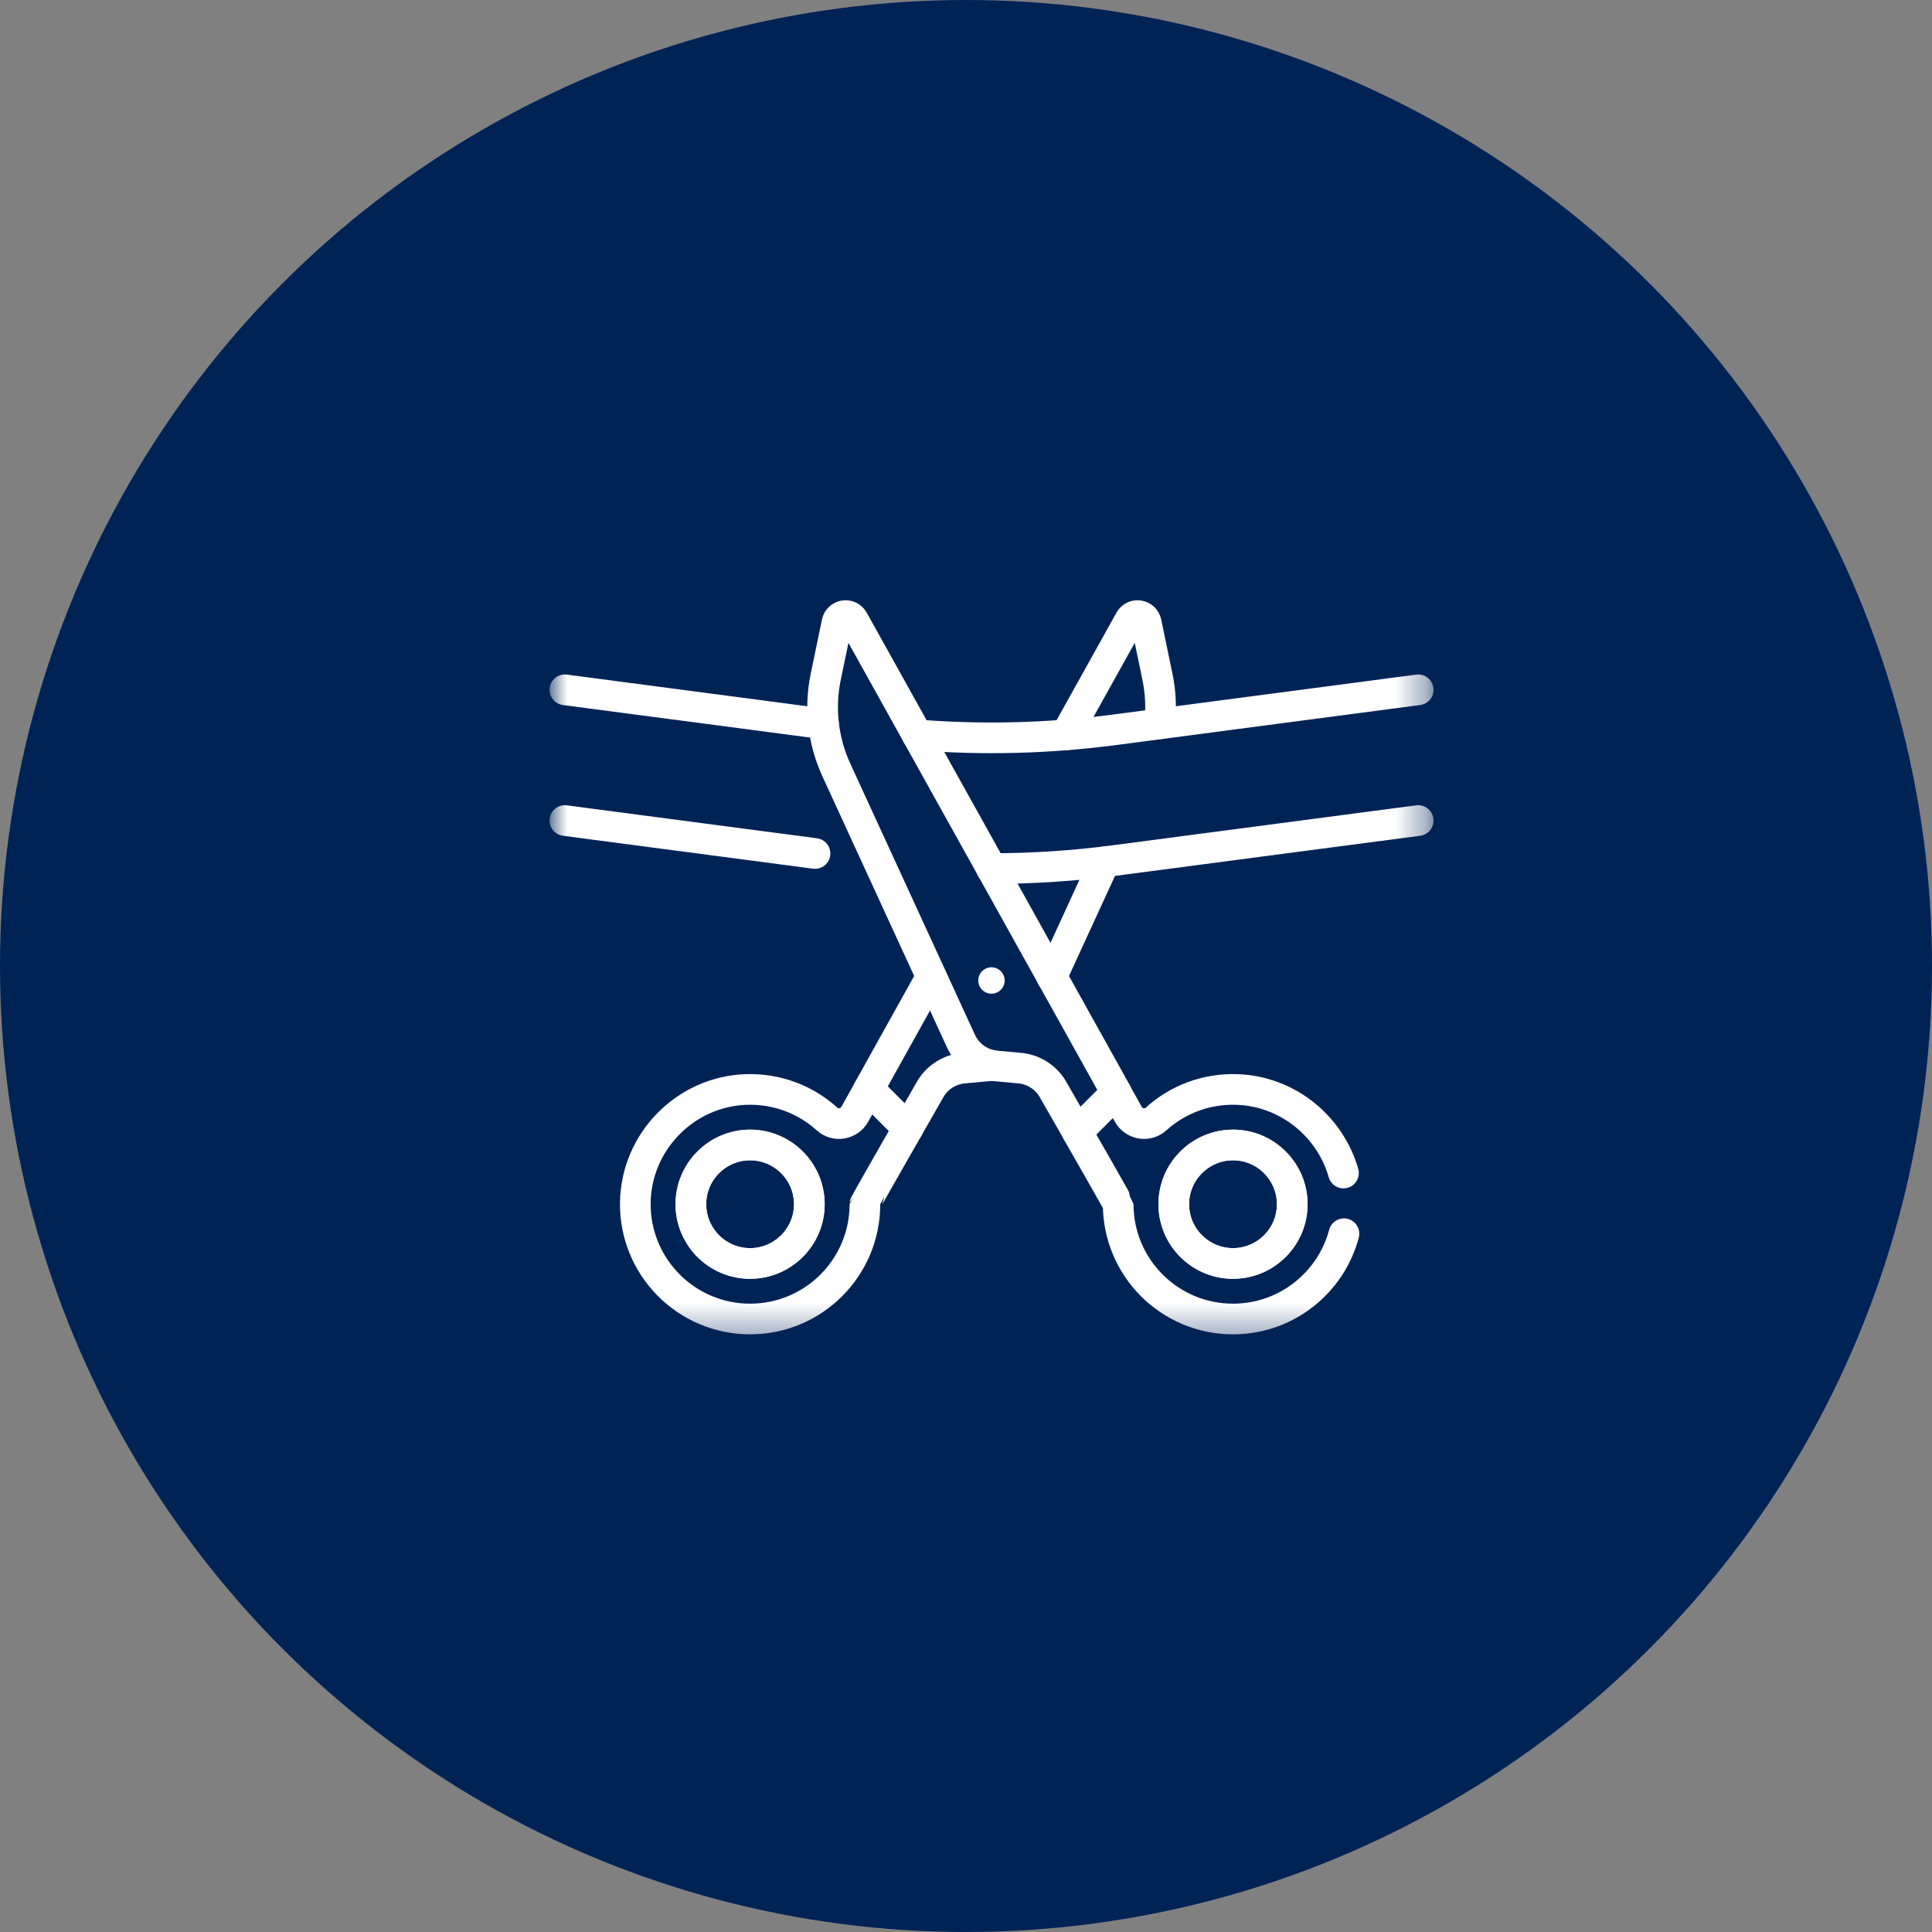
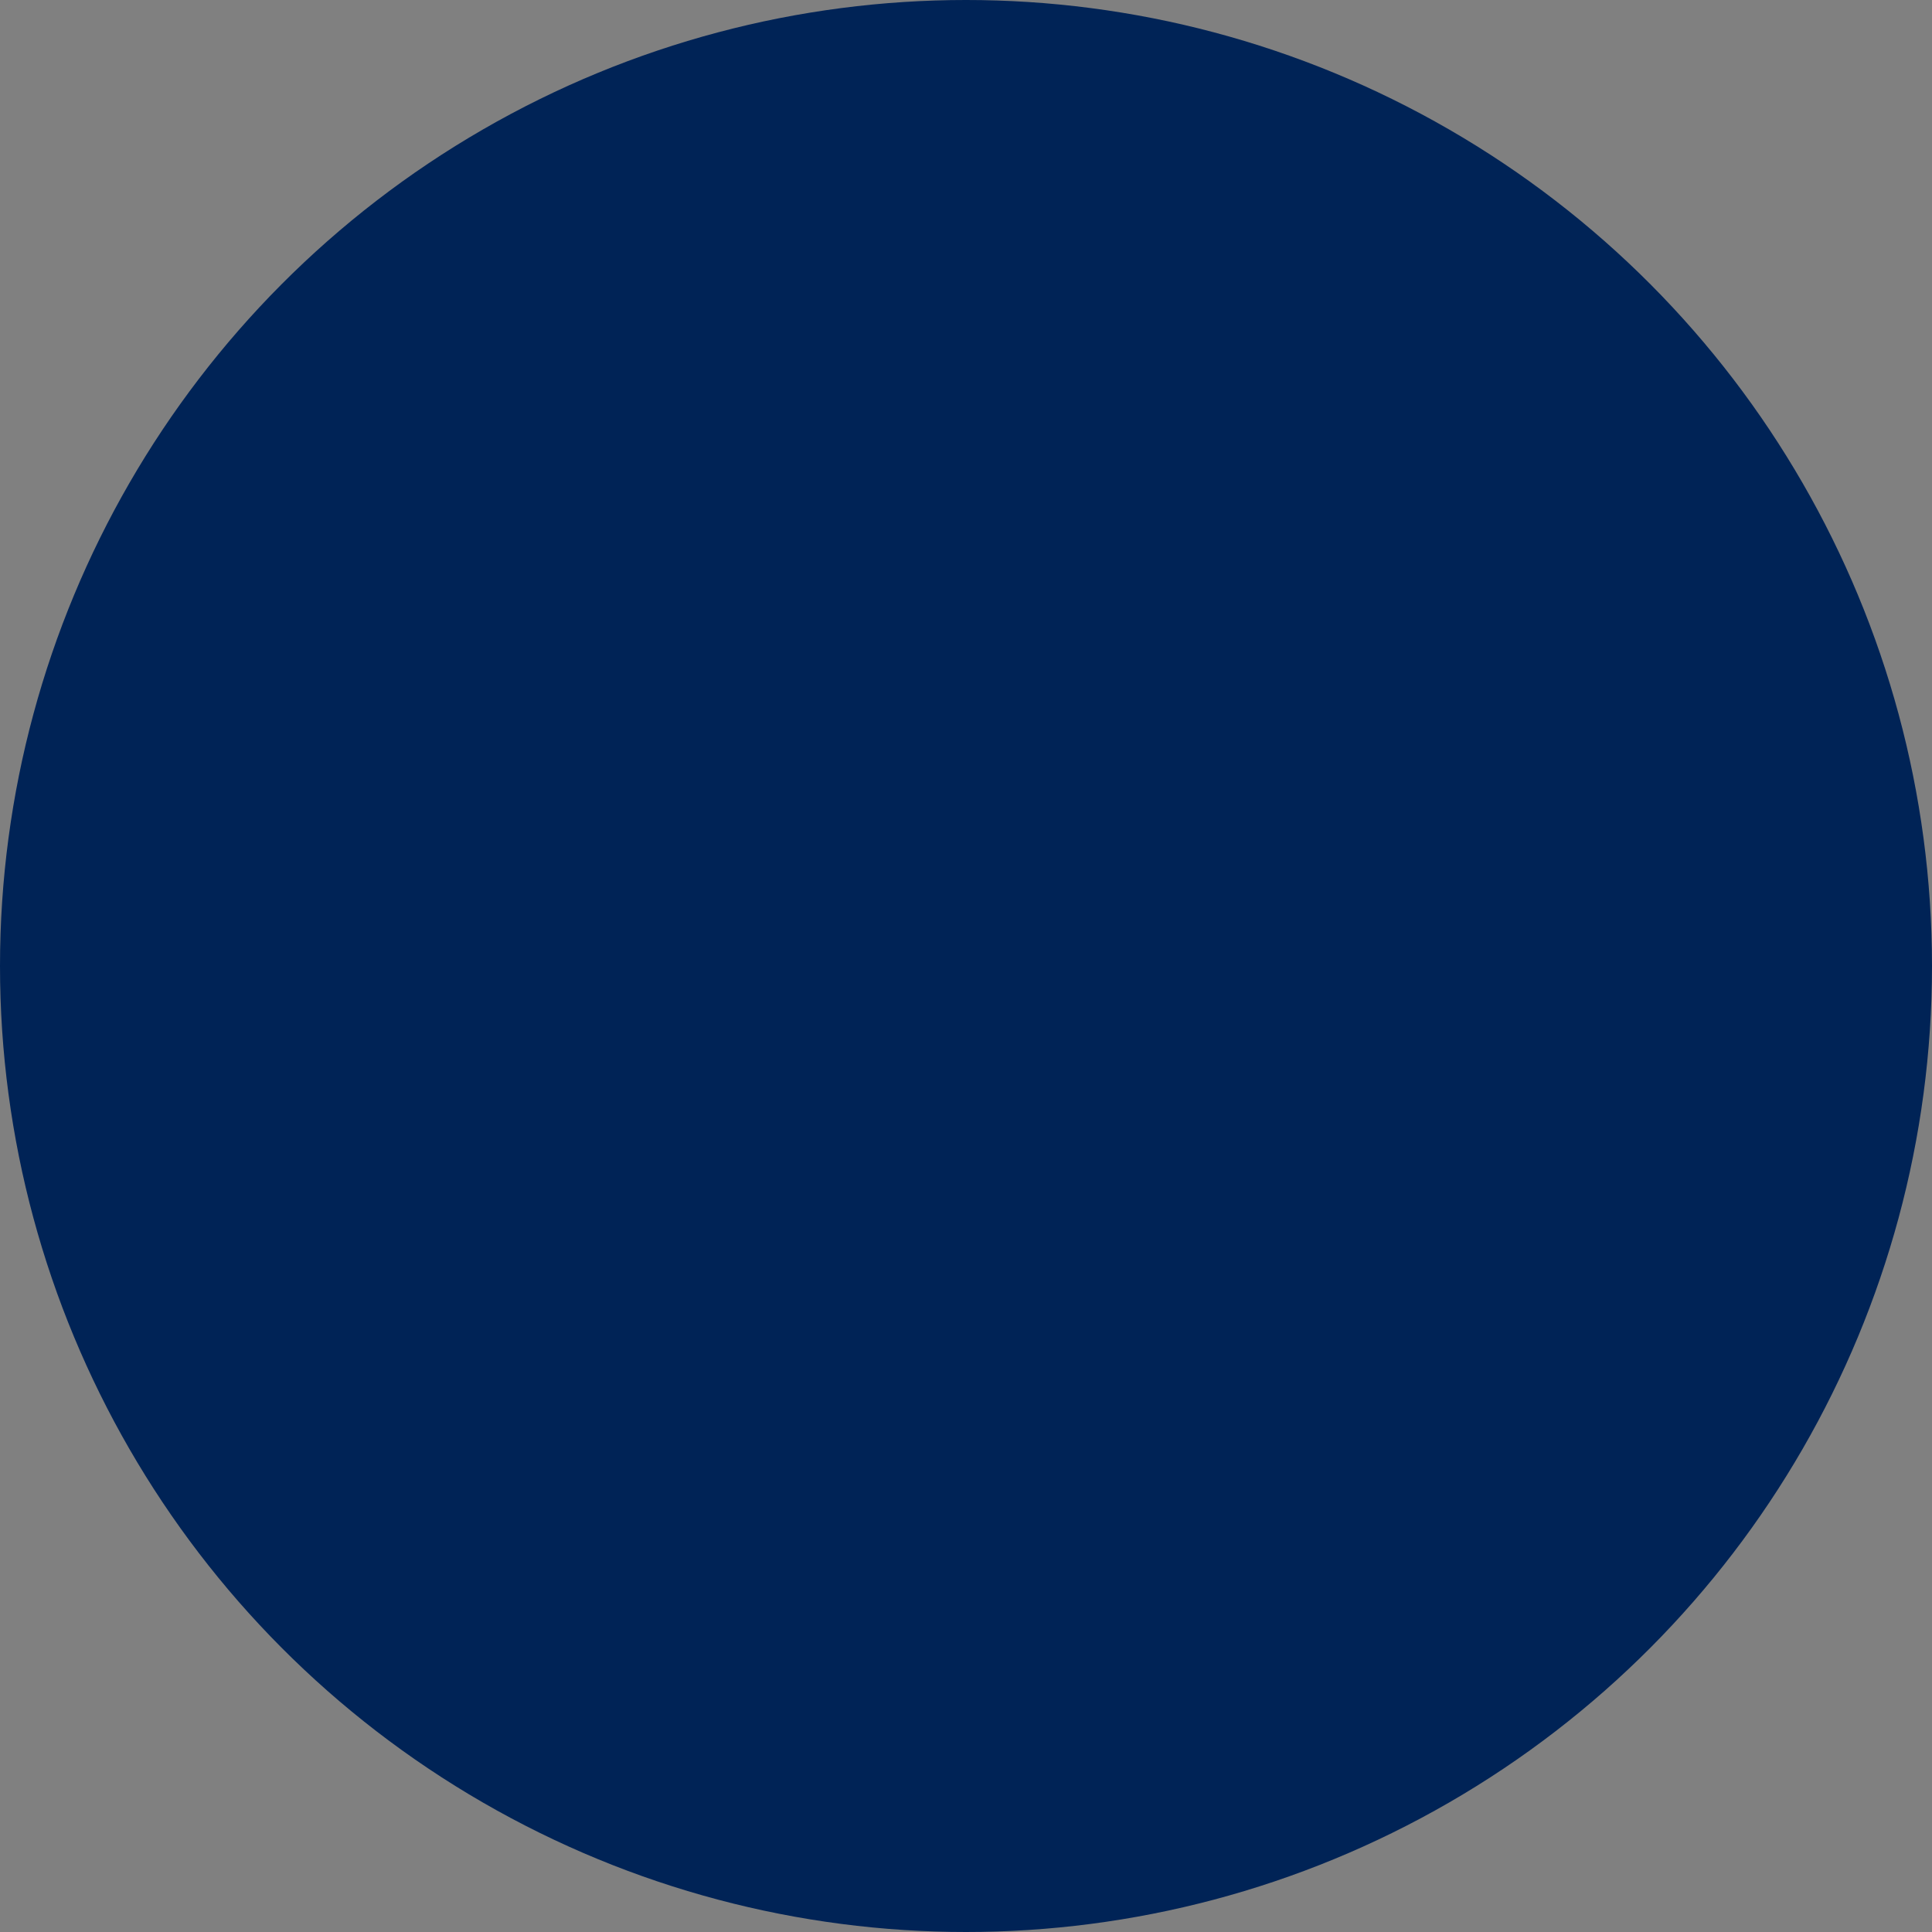
<svg xmlns="http://www.w3.org/2000/svg" width="63" height="63" viewBox="0 0 63 63" fill="none">
  <rect x="0" y="0" width="63" height="63" fill="#808080" stroke="none" />
  <circle cx="31.5" cy="31.5" r="31.5" fill="#002356" />
  <mask id="mask0_1222_68" style="mask-type:luminance" maskUnits="userSpaceOnUse" x="18" y="15" width="29" height="29">
-     <path d="M18 15H46.667V43.667H18V15Z" fill="white" />
-   </mask>
+     </mask>
  <g mask="url(#mask0_1222_68)">
    <path d="M34.3 31.851L32.336 28.323L27.825 20.22C27.694 19.988 27.347 20.043 27.293 20.303L26.927 22.066C26.714 23.09 26.835 24.155 27.271 25.105L30.372 31.851L31.336 33.949C31.526 34.36 31.898 34.651 32.336 34.739C32.385 34.749 32.434 34.756 32.484 34.76L33.25 34.83C33.684 34.87 34.074 35.108 34.307 35.475C34.307 35.475 34.687 36.138 35.129 36.908L36.405 35.632L34.3 31.851Z" stroke="white" stroke-miterlimit="10" stroke-linecap="round" stroke-linejoin="round" />
    <path d="M34.759 23.964L36.844 20.22C36.974 19.988 37.321 20.043 37.376 20.302L37.742 22.066C37.848 22.575 37.871 23.094 37.814 23.604M36.02 28.101L34.297 31.85M30.368 31.85L28.328 35.516L29.605 36.793C30.018 36.073 30.361 35.475 30.361 35.475C30.595 35.108 30.985 34.87 31.418 34.83L32.185 34.76C32.235 34.756 32.284 34.748 32.333 34.739" stroke="white" stroke-miterlimit="10" stroke-linecap="round" stroke-linejoin="round" />
    <path d="M31.9 31.973C31.9 31.735 32.093 31.542 32.331 31.542C32.569 31.542 32.761 31.735 32.761 31.973C32.761 32.211 32.569 32.403 32.331 32.403C32.093 32.403 31.9 32.211 31.9 31.973Z" fill="white" />
-     <path d="M24.46 41.2C23.395 41.2 22.529 40.333 22.529 39.267C22.529 38.203 23.395 37.336 24.46 37.336C25.526 37.336 26.392 38.203 26.392 39.267C26.392 40.333 25.526 41.2 24.46 41.2ZM28.33 35.516L27.874 36.335C27.691 36.664 27.248 36.742 26.969 36.489C26.274 35.861 25.341 35.49 24.323 35.527C22.344 35.598 20.749 37.228 20.717 39.208C20.685 41.302 22.373 43.011 24.46 43.011C26.528 43.011 28.204 41.335 28.204 39.267C28.204 39.248 28.985 37.88 29.607 36.793L28.33 35.516Z" stroke="white" stroke-miterlimit="10" stroke-linecap="round" stroke-linejoin="round" />
    <path d="M26.391 39.267C26.391 40.333 25.524 41.2 24.459 41.2C23.394 41.2 22.527 40.333 22.527 39.267C22.527 38.203 23.394 37.336 24.459 37.336C25.524 37.336 26.391 38.203 26.391 39.267Z" stroke="white" stroke-miterlimit="10" stroke-linecap="round" stroke-linejoin="round" />
    <path d="M43.809 38.251C43.374 36.727 41.992 35.586 40.344 35.527C39.325 35.49 38.393 35.861 37.698 36.489C37.419 36.742 36.976 36.664 36.793 36.336L36.401 35.632L35.125 36.908C35.736 37.974 36.463 39.249 36.463 39.268C36.463 41.335 38.139 43.011 40.207 43.011C41.941 43.011 43.4 41.831 43.825 40.23M40.207 41.2C39.141 41.2 38.275 40.333 38.275 39.268C38.275 38.203 39.141 37.336 40.207 37.336C41.272 37.336 42.138 38.203 42.138 39.268C42.138 40.333 41.272 41.2 40.207 41.2Z" stroke="white" stroke-miterlimit="10" stroke-linecap="round" stroke-linejoin="round" />
-     <path d="M42.139 39.267C42.139 40.333 41.273 41.2 40.208 41.2C39.142 41.2 38.275 40.333 38.275 39.267C38.275 38.203 39.142 37.336 40.208 37.336C41.273 37.336 42.139 38.203 42.139 39.267Z" stroke="white" stroke-miterlimit="10" stroke-linecap="round" stroke-linejoin="round" />
    <path d="M46.246 26.757L36.35 28.059C35.017 28.235 33.675 28.323 32.332 28.323" stroke="white" stroke-miterlimit="10" stroke-linecap="round" stroke-linejoin="round" />
    <path d="M29.906 23.964C32.053 24.134 34.214 24.078 36.351 23.797L46.246 22.494" stroke="white" stroke-miterlimit="10" stroke-linecap="round" stroke-linejoin="round" />
    <path d="M18.42 26.757L26.577 27.831" stroke="white" stroke-miterlimit="10" stroke-linecap="round" stroke-linejoin="round" />
    <path d="M26.852 23.604L18.42 22.494" stroke="white" stroke-miterlimit="10" stroke-linecap="round" stroke-linejoin="round" />
  </g>
</svg>